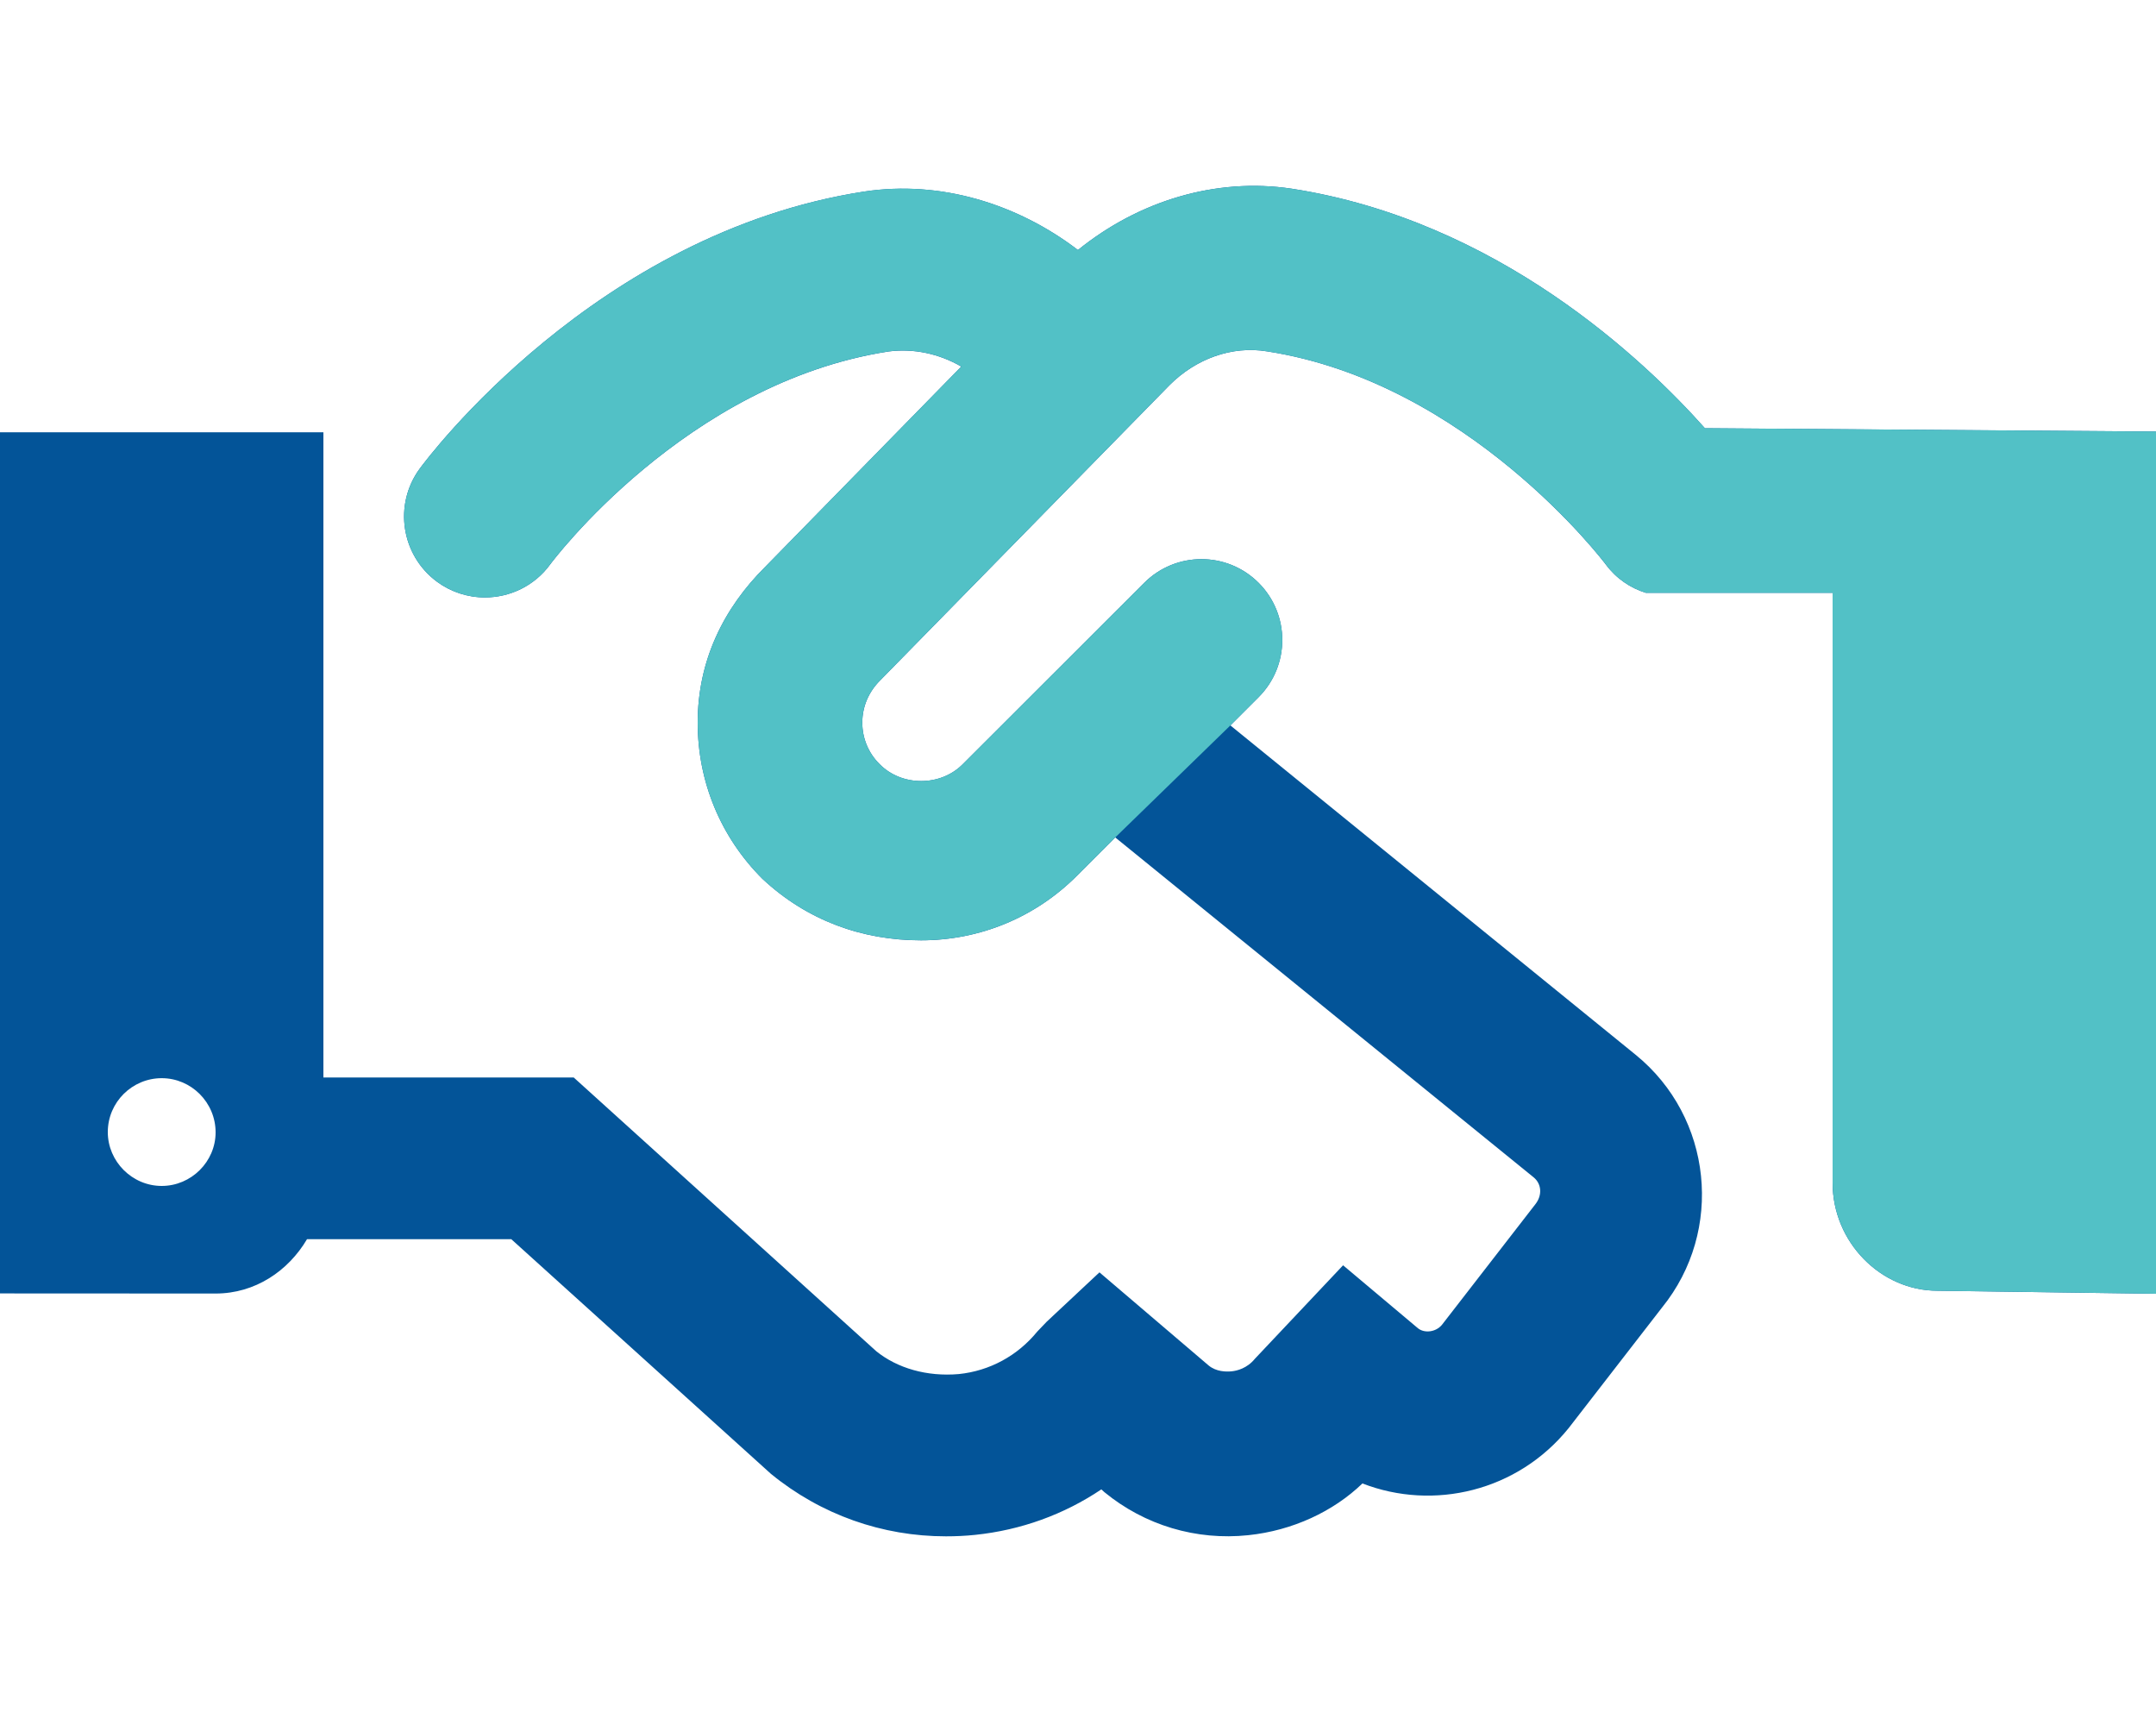
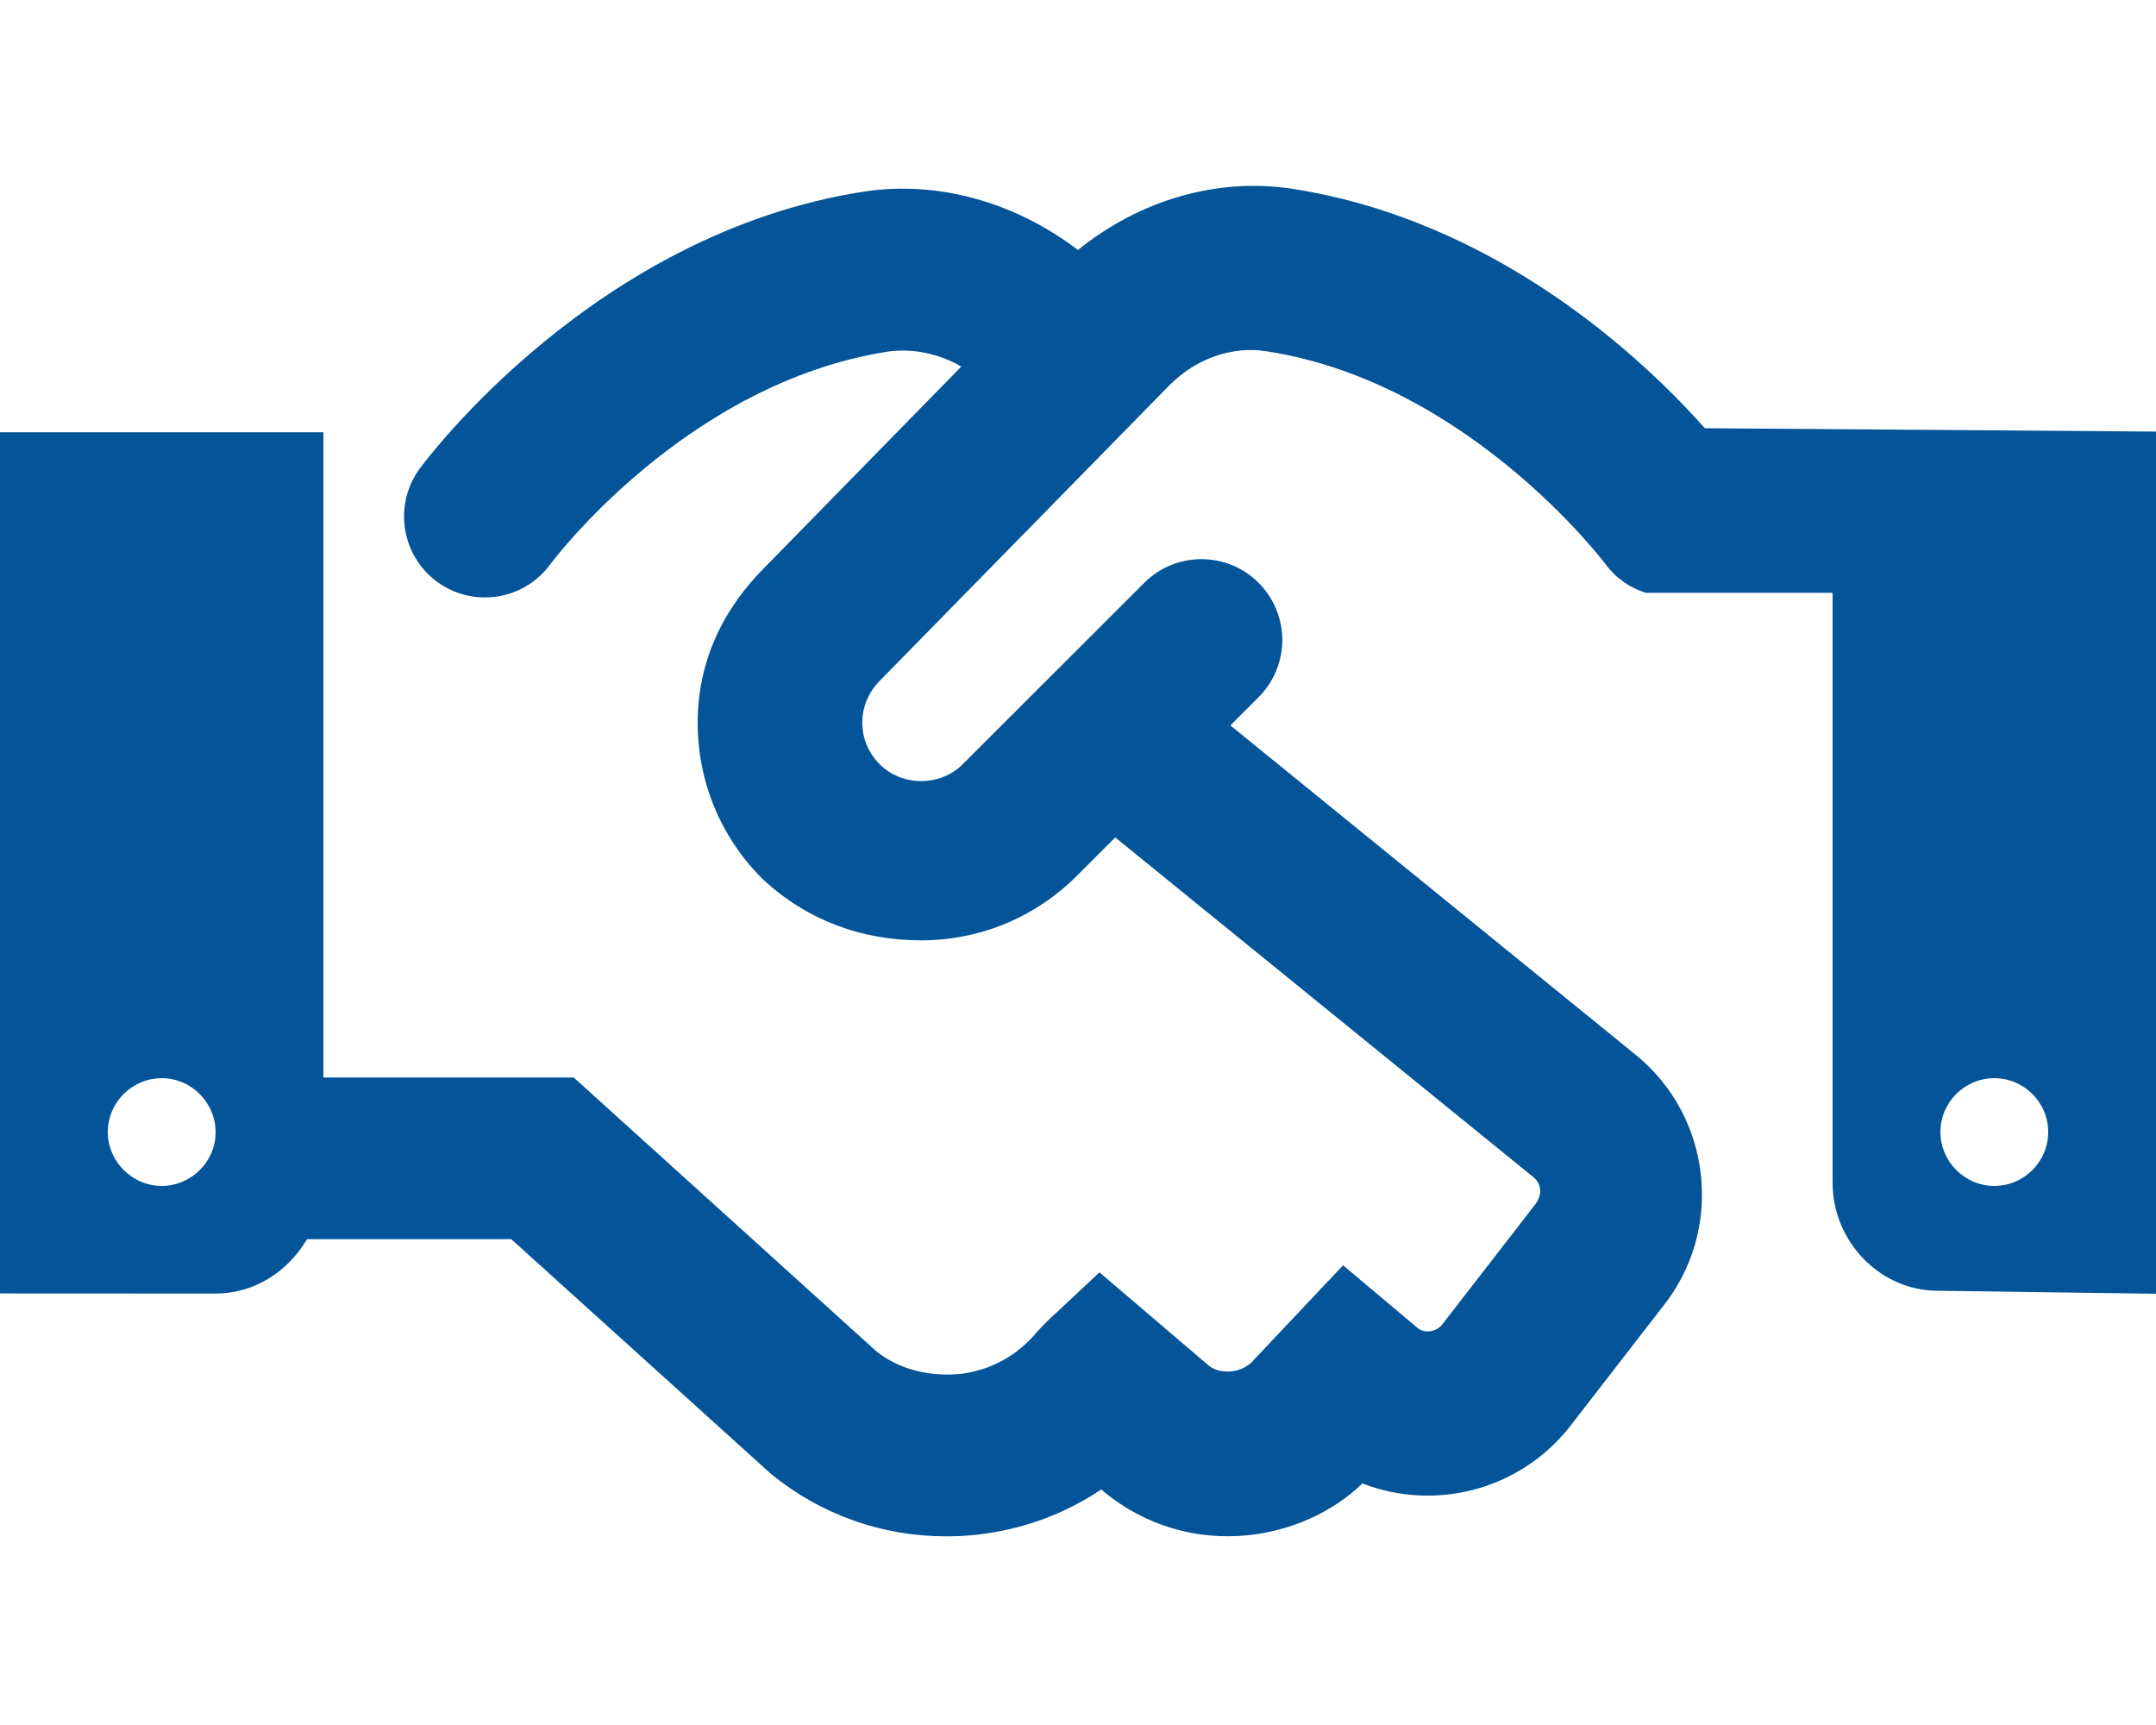
<svg xmlns="http://www.w3.org/2000/svg" width="40" height="32" viewBox="0 0 40 32" fill="none">
  <path d="M31.631 7.944C30.508 6.683 27.79 4.091 23.962 3.5C22.556 3.29 21.126 3.725 19.999 4.638C18.875 3.779 17.444 3.339 16.031 3.554C11.05 4.323 7.919 8.513 7.787 8.694C7.297 9.362 7.442 10.301 8.108 10.792C8.365 10.981 8.676 11.083 8.995 11.083C9.458 11.083 9.913 10.872 10.206 10.472C10.231 10.437 12.718 7.102 16.487 6.52C16.953 6.46 17.423 6.562 17.835 6.8L14.2 10.513C13.425 11.281 12.944 12.256 12.944 13.406C12.944 14.5 13.37 15.528 14.141 16.299C14.969 17.075 15.994 17.444 17.087 17.444C18.181 17.444 19.209 17.018 19.982 16.244L20.691 15.535L28.454 21.841C28.598 21.959 28.62 22.169 28.485 22.34L26.754 24.574C26.639 24.715 26.426 24.736 26.307 24.64L24.918 23.472L23.282 25.206C23.135 25.386 22.948 25.429 22.85 25.439C22.746 25.449 22.565 25.447 22.424 25.331L20.398 23.603L19.419 24.519L19.243 24.703C18.878 25.15 18.362 25.431 17.788 25.49C17.196 25.541 16.647 25.381 16.257 25.066L10.644 19.988H6V8.019H0V23.994L4 23.996C4.734 23.996 5.348 23.577 5.696 22.988H9.486L14.303 27.341C15.231 28.1 16.369 28.5 17.55 28.5C17.73 28.5 17.911 28.492 18.091 28.473C18.942 28.385 19.742 28.094 20.433 27.629L20.489 27.68C21.241 28.297 22.195 28.58 23.158 28.479C23.982 28.393 24.738 28.039 25.277 27.519C26.595 28.031 28.158 27.666 29.105 26.49L30.836 24.255C31.99 22.829 31.771 20.725 30.346 19.567L22.827 13.457L23.351 12.933C23.936 12.347 23.936 11.398 23.351 10.812C22.765 10.226 21.816 10.226 21.229 10.812L17.863 14.175C17.45 14.594 16.731 14.594 16.319 14.175C16.112 13.97 15.998 13.697 15.998 13.406C15.998 13.113 16.112 12.839 16.328 12.623L21.698 7.145C22.186 6.655 22.856 6.411 23.507 6.518C27.241 7.094 29.769 10.439 29.794 10.474C29.987 10.733 30.248 10.908 30.534 10.997H34V21.941C34 23.046 34.896 23.944 35.944 23.944L40 24V8.006L31.631 7.944ZM3 22C2.453 22 2 21.547 2 21.001C2 20.446 2.453 20.001 3 20.001C3.547 20.001 4 20.45 4 21.006C4 21.55 3.547 22 3 22ZM37 22C36.453 22 36 21.547 36 21.001C36 20.446 36.453 20.001 37 20.001C37.547 20.001 38 20.446 38 21.001C38 21.55 37.55 22 37 22Z" fill="#035498" />
-   <path d="M23.962 3.5C27.79 4.09 30.508 6.683 31.631 7.943L40 8.006V24L35.944 23.944C34.896 23.944 34 23.045 34 21.941V10.997H30.534C30.248 10.908 29.987 10.733 29.794 10.473C29.769 10.438 27.241 7.094 23.507 6.518C22.856 6.41 22.186 6.654 21.698 7.145L16.329 12.622C16.112 12.839 15.998 13.112 15.998 13.405C15.998 13.696 16.112 13.97 16.319 14.175C16.731 14.593 17.45 14.593 17.863 14.175L21.229 10.812C21.816 10.226 22.765 10.226 23.351 10.812C23.937 11.397 23.937 12.347 23.351 12.933L22.827 13.457L20.691 15.535L19.982 16.244C19.209 17.018 18.181 17.443 17.087 17.443C15.994 17.443 14.969 17.075 14.141 16.299C13.37 15.527 12.944 14.5 12.944 13.406C12.944 12.256 13.425 11.281 14.2 10.512L17.835 6.799C17.424 6.561 16.953 6.459 16.487 6.519C12.718 7.102 10.231 10.436 10.206 10.471C9.913 10.872 9.458 11.083 8.995 11.083C8.676 11.083 8.365 10.981 8.108 10.791C7.442 10.301 7.297 9.361 7.788 8.693C7.919 8.512 11.05 4.323 16.031 3.553C17.444 3.338 18.875 3.779 19.999 4.638C21.126 3.725 22.556 3.29 23.962 3.5Z" fill="#52C1C6" />
</svg>